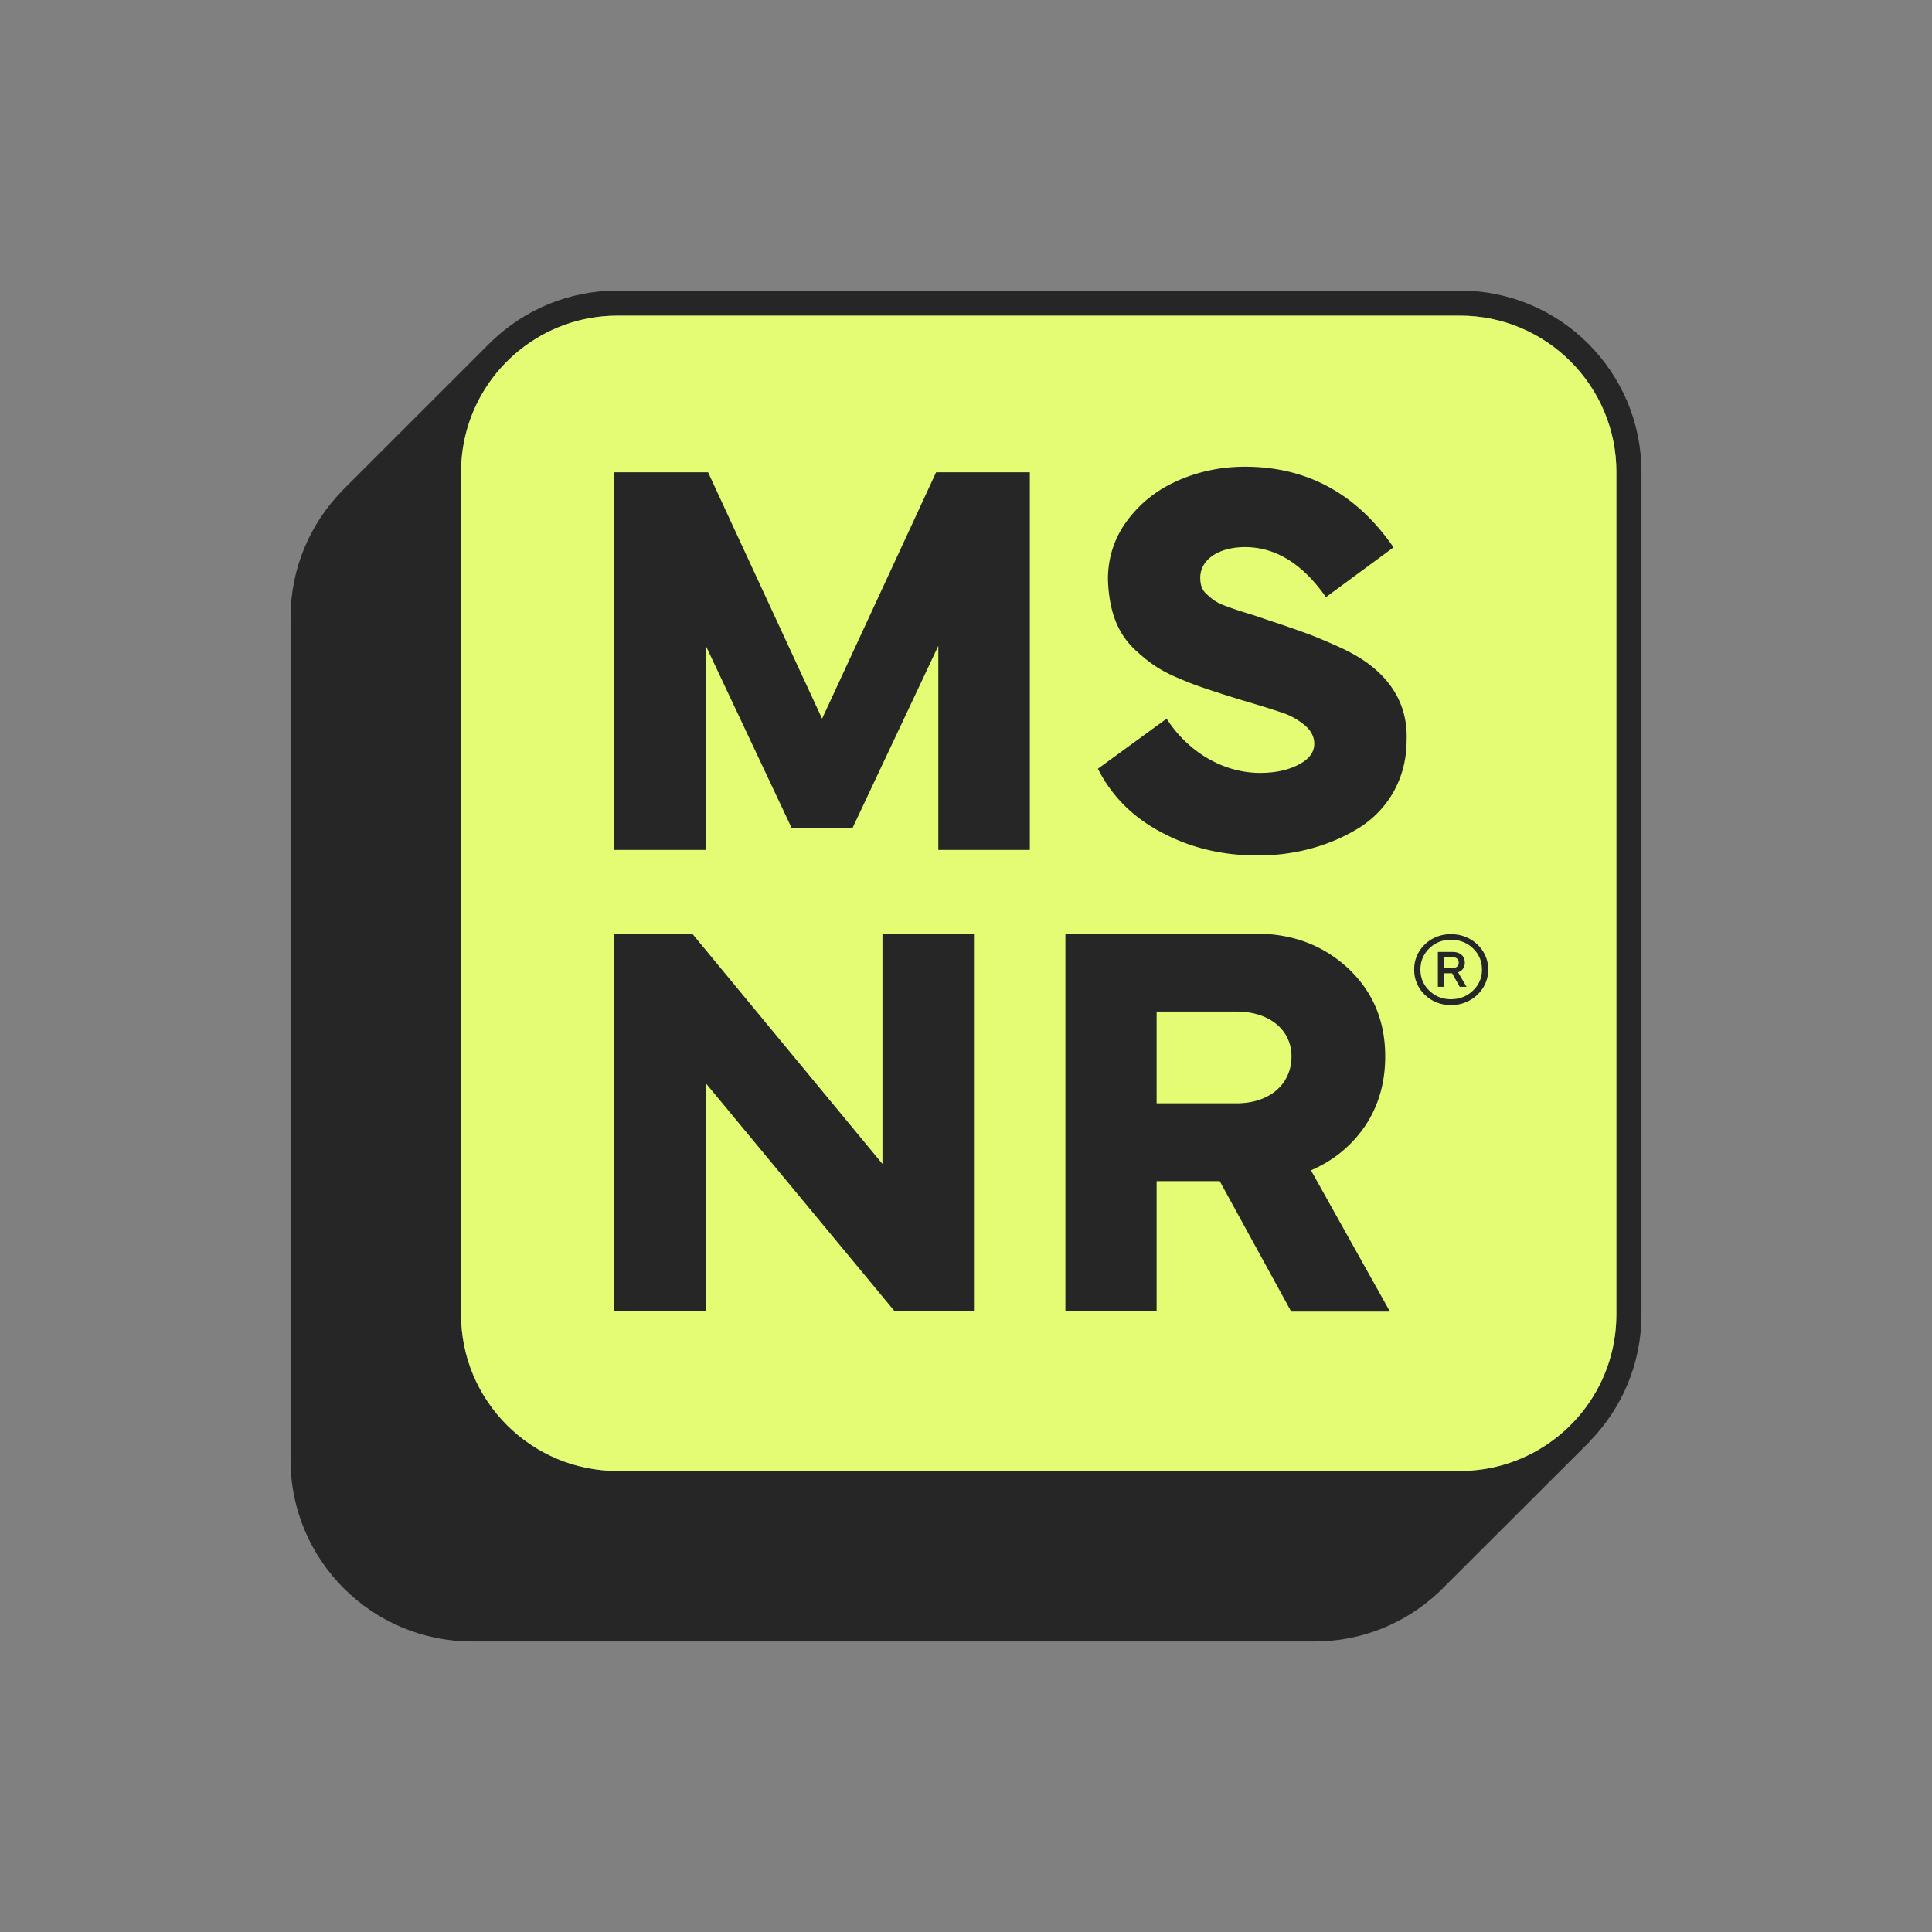
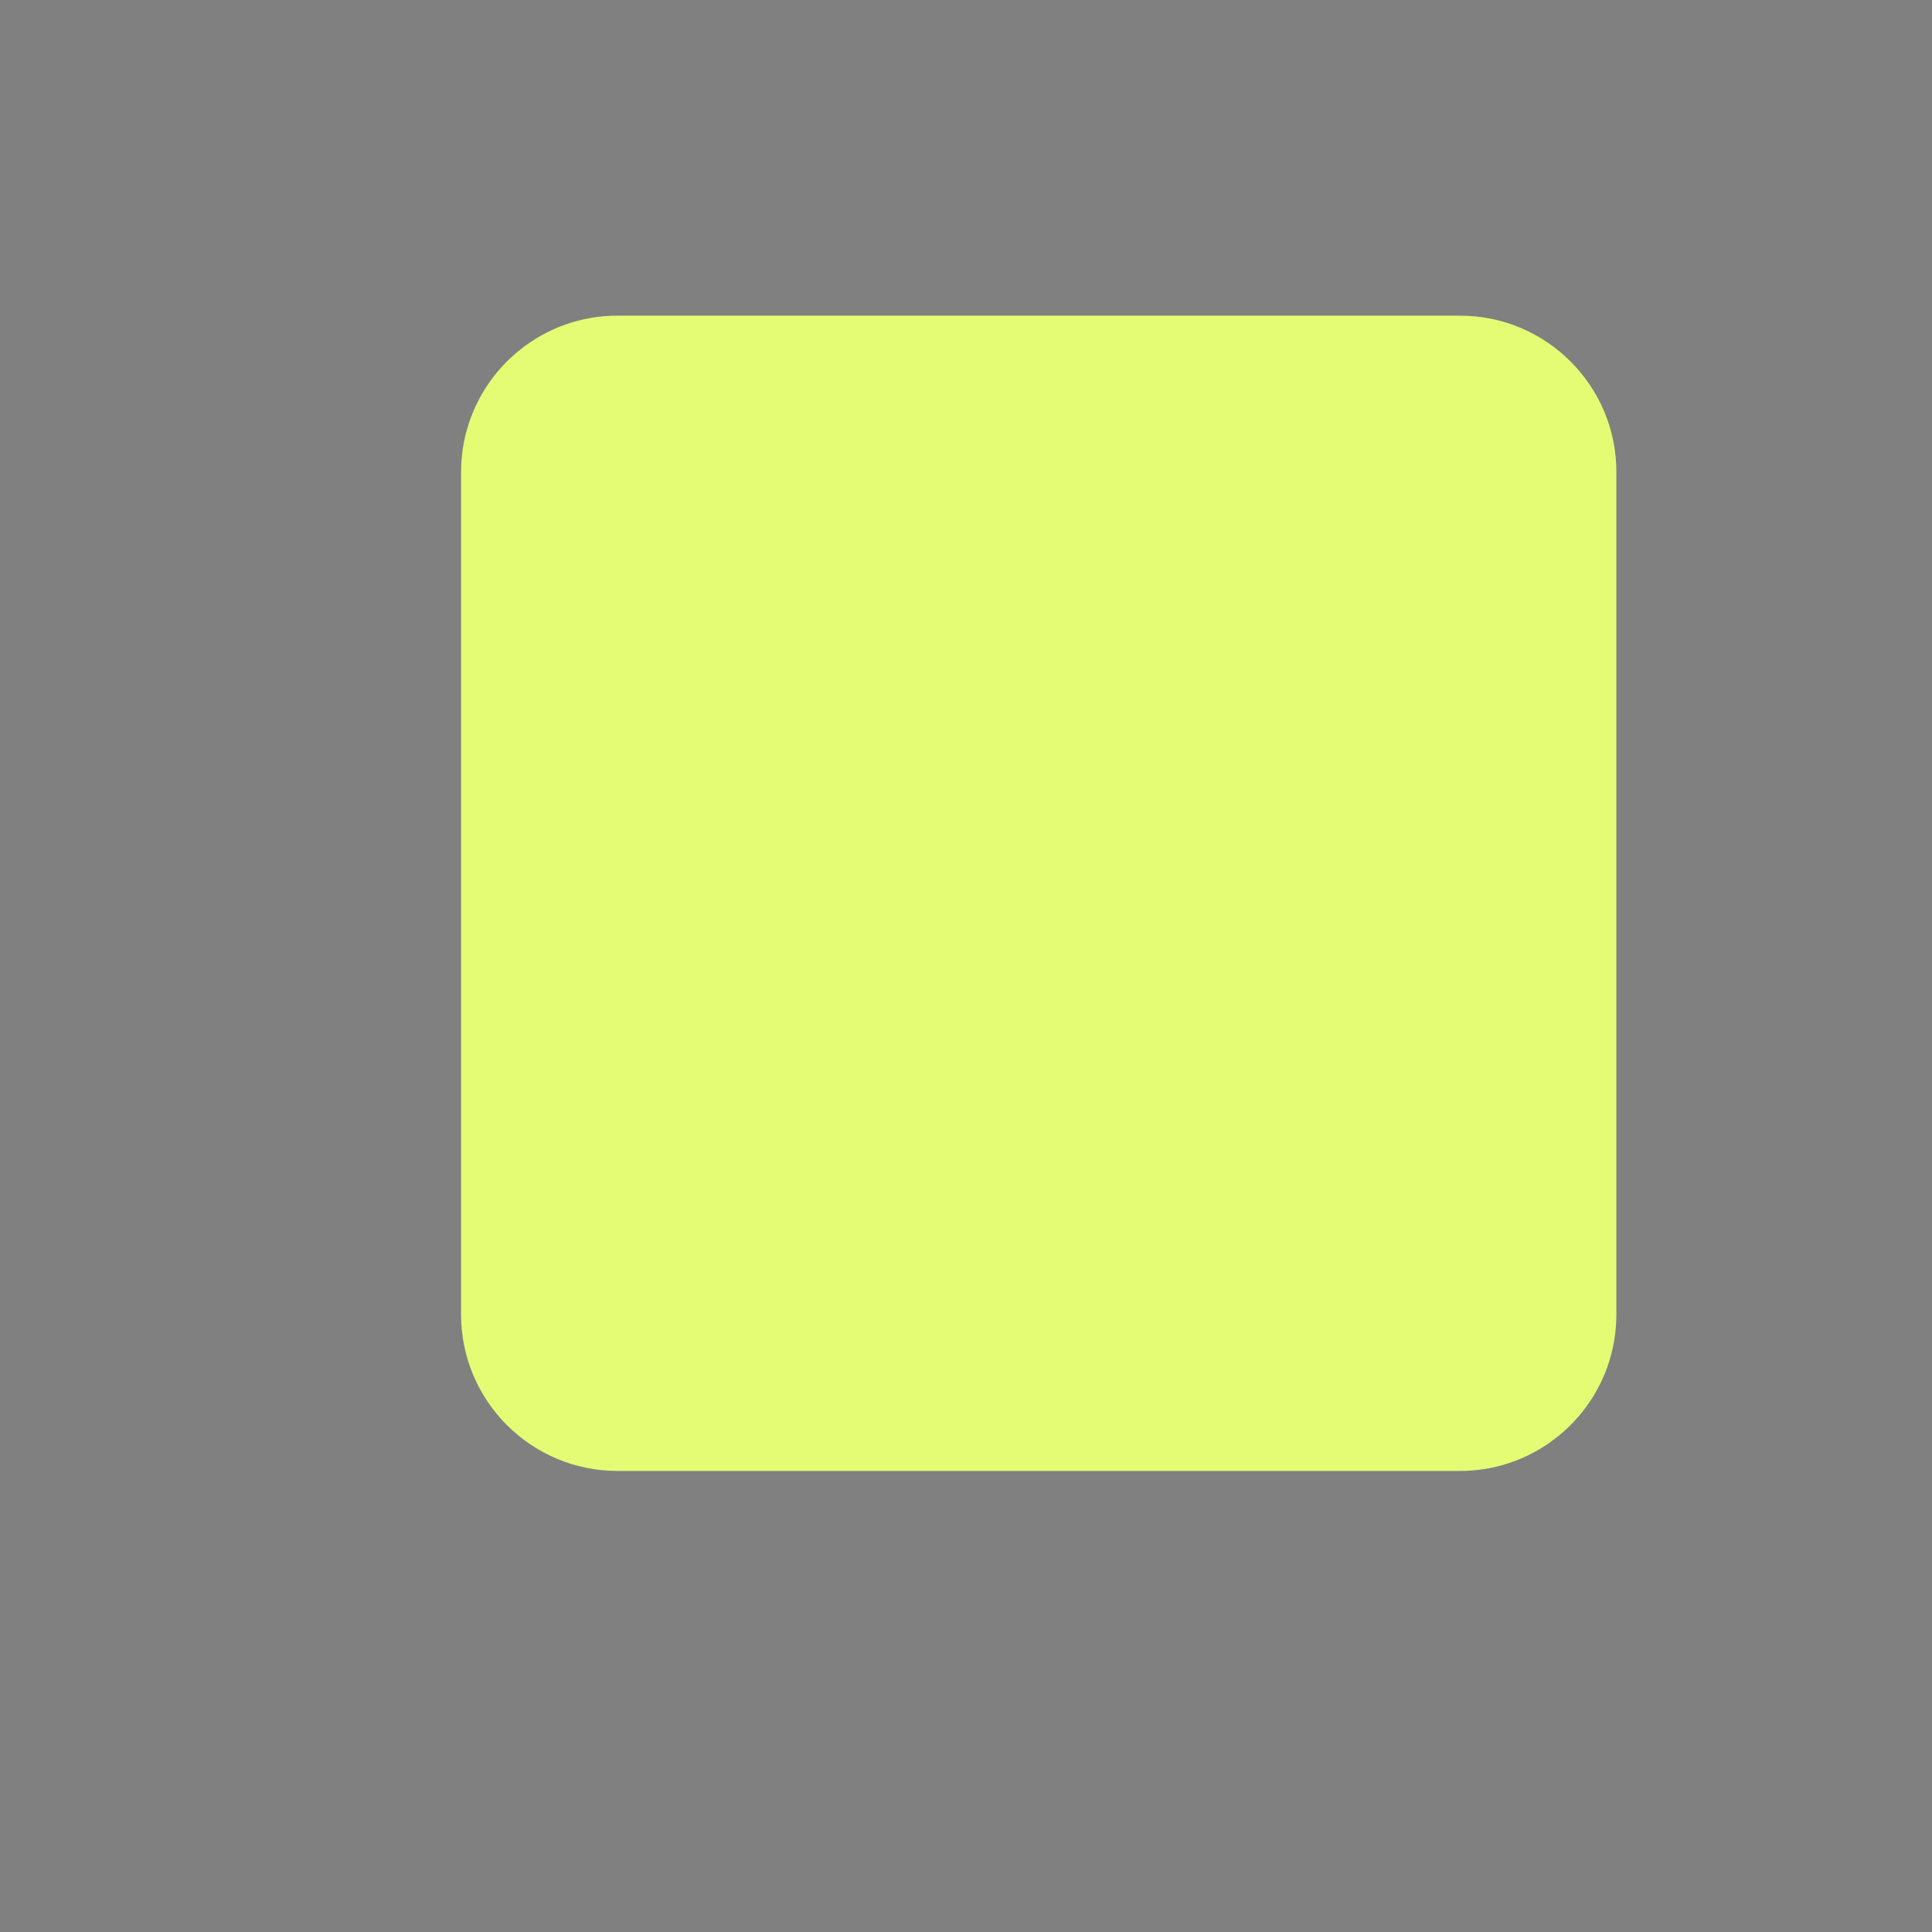
<svg xmlns="http://www.w3.org/2000/svg" id="Capa_1" data-name="Capa 1" viewBox="0 0 1080 1080">
  <rect x="0" y="0" width="1080" height="1080" fill="#808080" stroke="none" />
  <defs>
    <style>.cls-2{fill:#262626}</style>
  </defs>
-   <path d="m804.82 889.54-.84.84-.03-.03c.31-.28.59-.56.87-.81m-529.7-699.06c-.84.81-1.68 1.63-2.5 2.47l2.47-2.5z" />
-   <path d="M917.58 263.83c0-55.93-45.47-101.4-101.4-101.4H345.16c-27.11 0-51.81 10.71-70.03 28.06-.84.81-1.68 1.63-2.5 2.47l-81.5 81.47.03.03c-17.77 18.28-28.74 43.23-28.74 70.68v471.02c0 55.93 45.5 101.43 101.43 101.43h471.02c26.69 0 50.97-10.34 69.08-27.22.31-.28.59-.56.87-.81l3.45-3.45 80.55-80.43-.06-.06c17.83-18.28 28.82-43.26 28.82-70.76V263.84Zm-14.02 471.02c0 41.3-28.76 76-67.34 85.09-4.57 1.09-9.31 1.79-14.13 2.13-1.96.14-3.93.2-5.92.2H345.15c-48.19 0-87.41-39.22-87.41-87.41V263.84c0-1.99.06-3.95.2-5.92.34-4.82 1.04-9.56 2.13-14.13 9.08-38.58 43.79-67.34 85.09-67.34h471.02c48.19 0 87.39 39.19 87.39 87.39v471.02Z" class="cls-2" />
  <path d="M903.56 263.83v471.02c0 41.3-28.76 76-67.34 85.09-4.57 1.09-9.31 1.79-14.13 2.13-1.96.14-3.93.2-5.92.2H345.15c-48.19 0-87.41-39.22-87.41-87.41V263.84c0-1.99.06-3.95.2-5.92.34-4.82 1.04-9.56 2.13-14.13 9.08-38.58 43.79-67.34 85.09-67.34h471.02c48.19 0 87.39 39.19 87.39 87.39Z" style="fill:#e3fc74" />
-   <path d="M790.56 542.01c-.23-10.9 9.17-19.99 20.53-19.76 11.4-.23 21.03 8.86 20.8 19.76.23 10.9-9.4 20.03-20.8 19.8-11.36.23-20.76-8.93-20.53-19.8m8.44-11.86c-3.31 3.24-4.97 7.2-4.97 11.86s1.66 8.55 4.97 11.75c3.27 3.2 7.32 4.81 12.09 4.81s8.94-1.62 12.29-4.81c3.35-3.2 5.05-7.09 5.05-11.75s-1.66-8.63-5.01-11.86c-3.35-3.2-7.47-4.81-12.32-4.81s-8.82 1.62-12.09 4.81Zm4.78 21.49v-19.49h8.32c4.12 0 6.74 2.31 6.74 5.97 0 2.66-1.46 4.66-3.77 5.39l4.74 8.13H816l-4.24-7.59h-4.7v7.59h-3.27Zm3.27-10.52h4.97c2.19 0 3.43-1.16 3.43-3s-1.23-3.04-3.43-3.04h-4.97v6.05Zm-463.63-66V264.01h52.39l63.74 137.74 63.74-137.74h52.39v211.11h-51.15V361.01l-47.88 101.67h-34.2l-47.88-101.67v114.11h-51.14Zm308.73-73.38c11.97 18.66 31.71 30.32 52.23 30.32 8.55 0 15.7-1.56 21.61-4.66 5.75-2.95 8.71-6.84 8.71-11.66 0-3.89-1.86-7.46-5.44-10.42-3.58-2.95-7.46-5.13-11.35-6.53-4.04-1.4-10.73-3.57-20.21-6.37-2.64-.78-4.82-1.4-6.22-1.87-6.53-2.02-11.82-3.73-16.01-5.13-4.2-1.4-9.17-3.11-14.61-5.44-11.19-4.51-17.26-8.55-24.87-15.39-10.88-9.48-16.01-22.07-16.64-40.73 0-12.44 3.73-23.63 11.19-33.42 7.46-9.8 16.94-17.1 28.6-22.08 11.51-4.97 23.79-7.46 36.84-7.46 34.67 0 62.34 15.08 83.02 45.08l-37.78 27.83c-13.06-18.65-28.14-27.98-45.24-27.98-14.77 0-25.03 7-25.03 17.1 0 3.89.93 7 3.89 9.48 2.95 2.64 4.82 4.35 10.42 6.37 5.44 2.02 7.93 2.8 15.55 5.13 3.73 1.24 6.84 2.33 9.17 3.11 9.02 2.95 16.48 5.6 22.38 7.77a339 339 0 0 1 18.5 7.93q9.555 4.665 15.39 9.33c12.13 9.48 20.83 23.01 20.05 41.97 0 21.14-10.42 38.56-26.43 48.66-16.17 10.11-36.07 15.55-56.74 15.55-19.59 0-37.47-4.2-53.48-12.75-16.17-8.39-28.14-20.36-35.91-35.75l38.4-27.98Zm-257.58 331.3h-51.14V521.93h43.53L493.3 650.65V521.93h51.14v211.11h-44.31L394.57 605.56zm251.99 0h-50.99V521.93h106.64c20.21 0 37.31 6.37 51.3 19.28 13.84 12.9 20.83 29.38 20.83 49.28 0 14.77-3.73 27.67-11.19 38.86-7.62 11.19-17.72 19.43-30.31 24.87l44.15 78.97H721.8l-39.95-72.91h-35.29zm0-167.58v51.3h44.62c18.81 0 30.78-10.88 30.78-26.27 0-14.46-11.97-25.03-30.78-25.03z" class="cls-2" />
</svg>